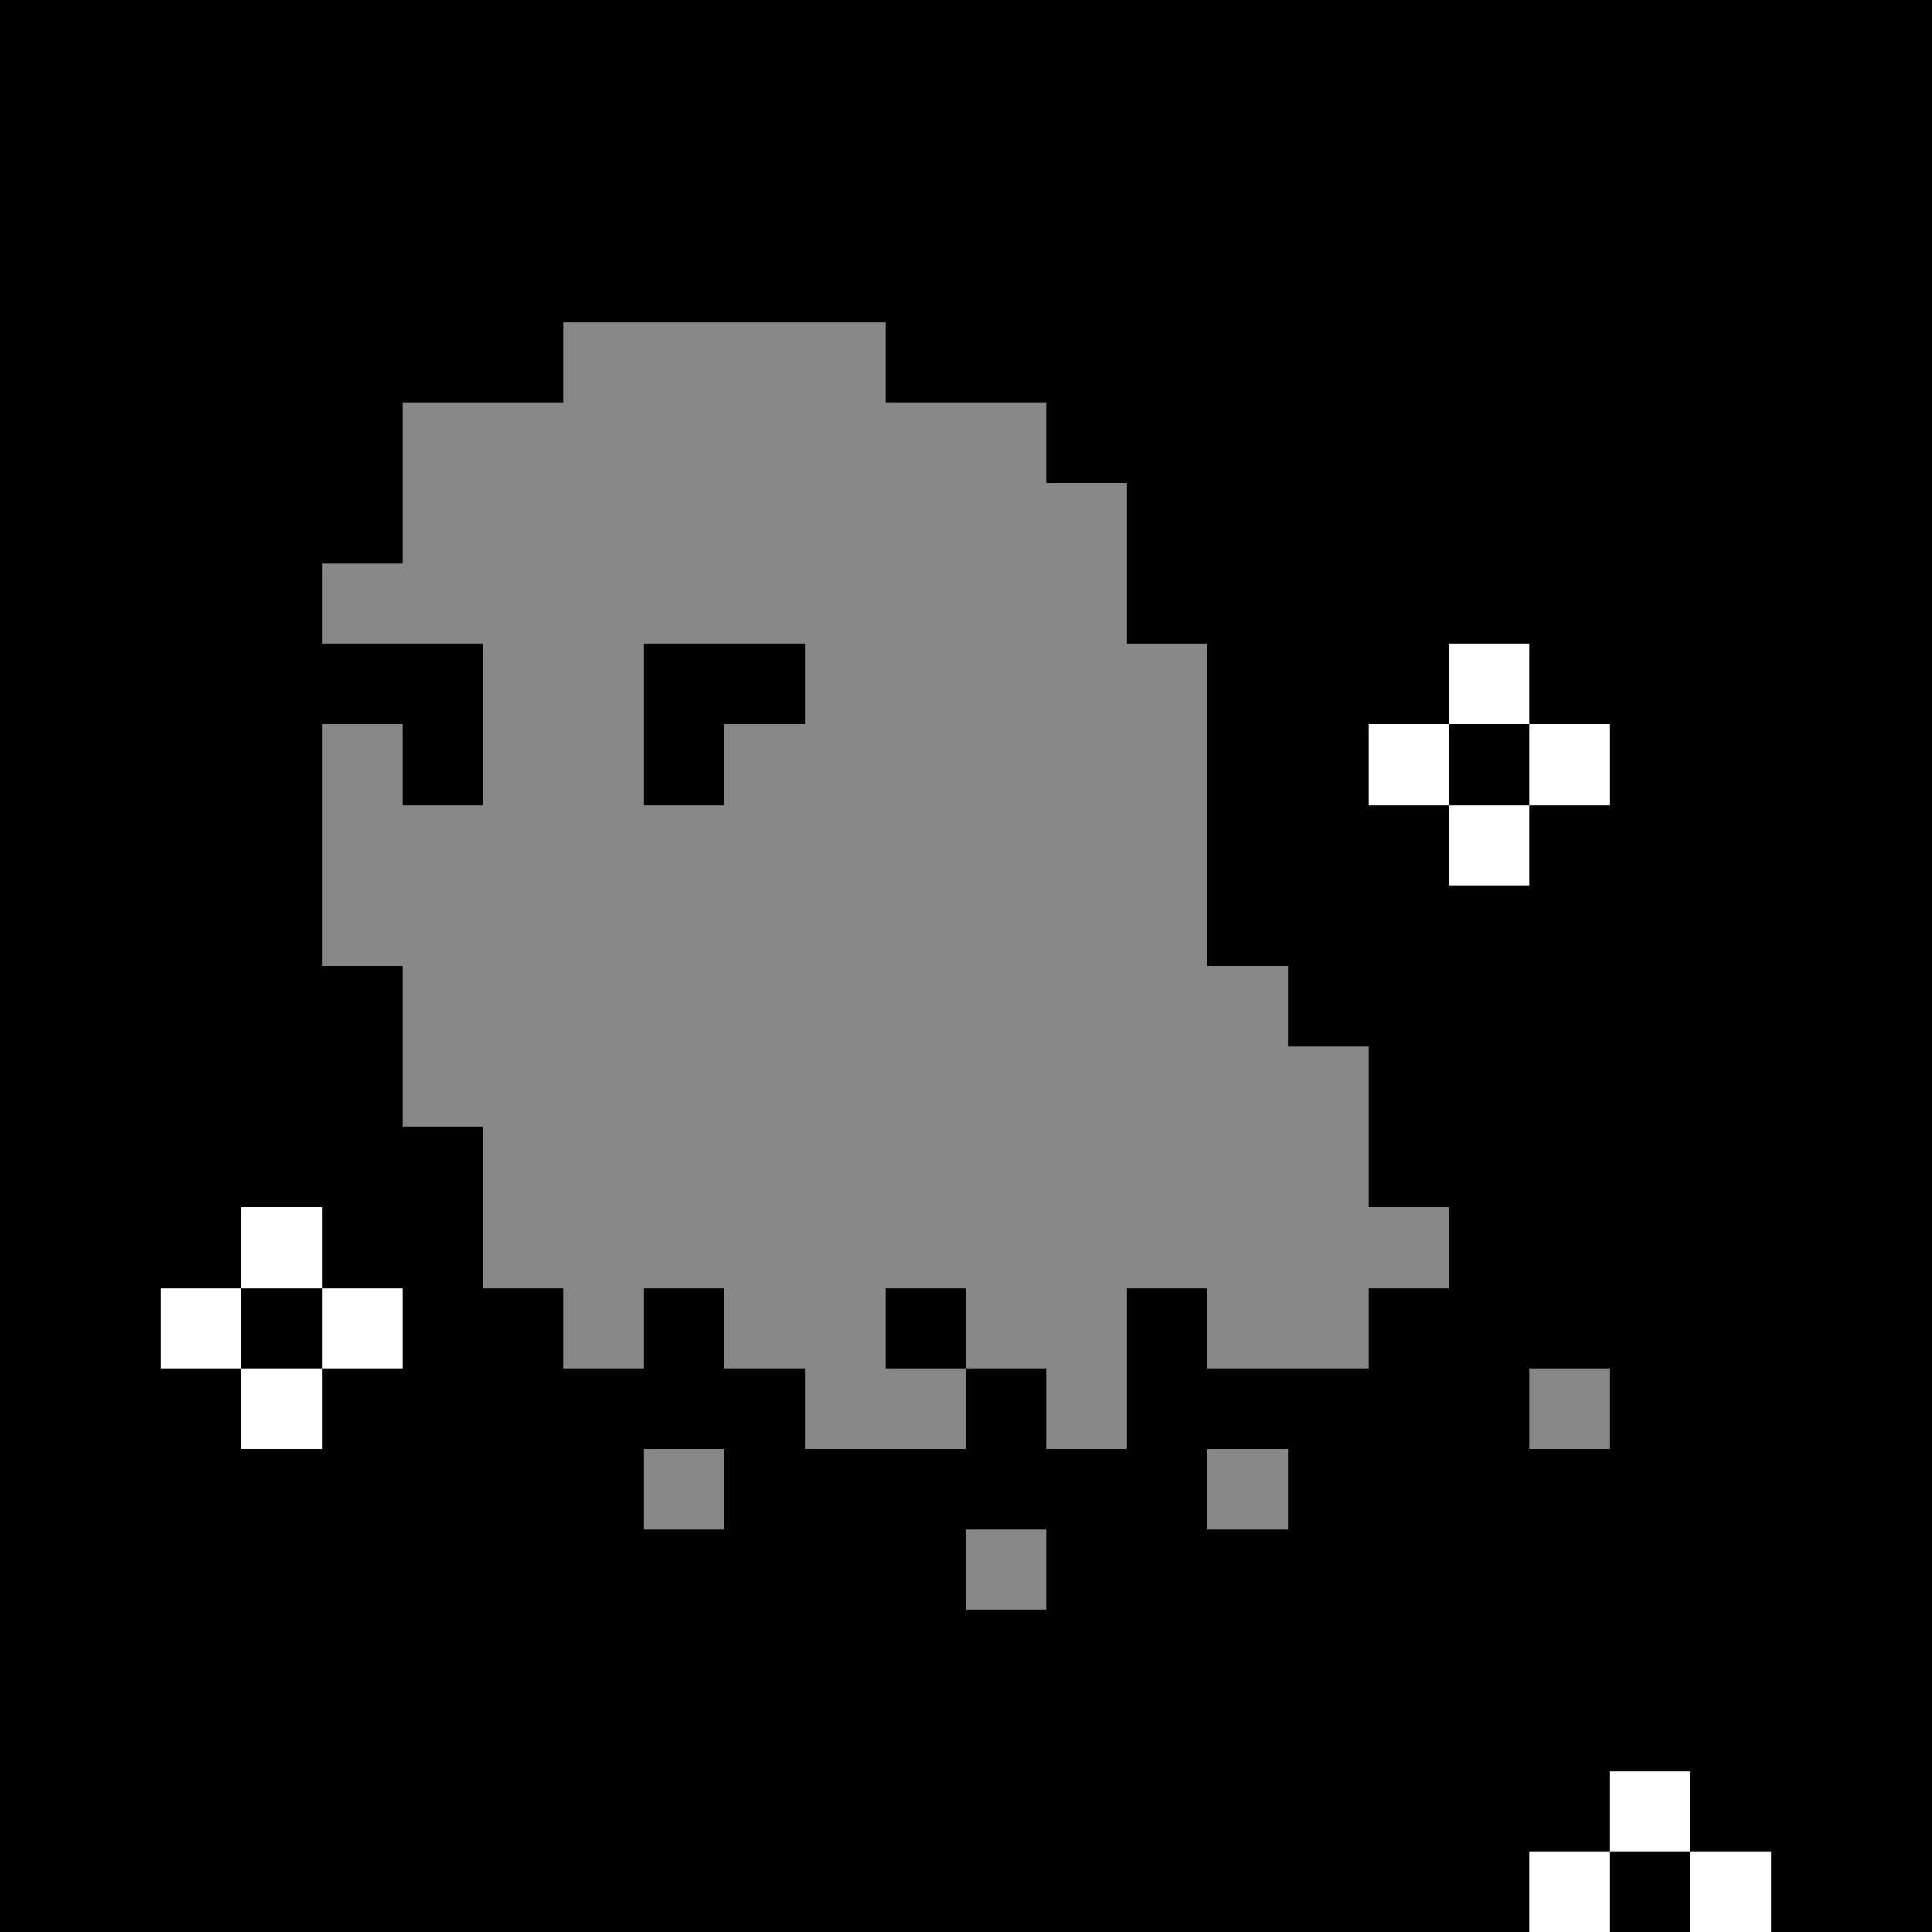
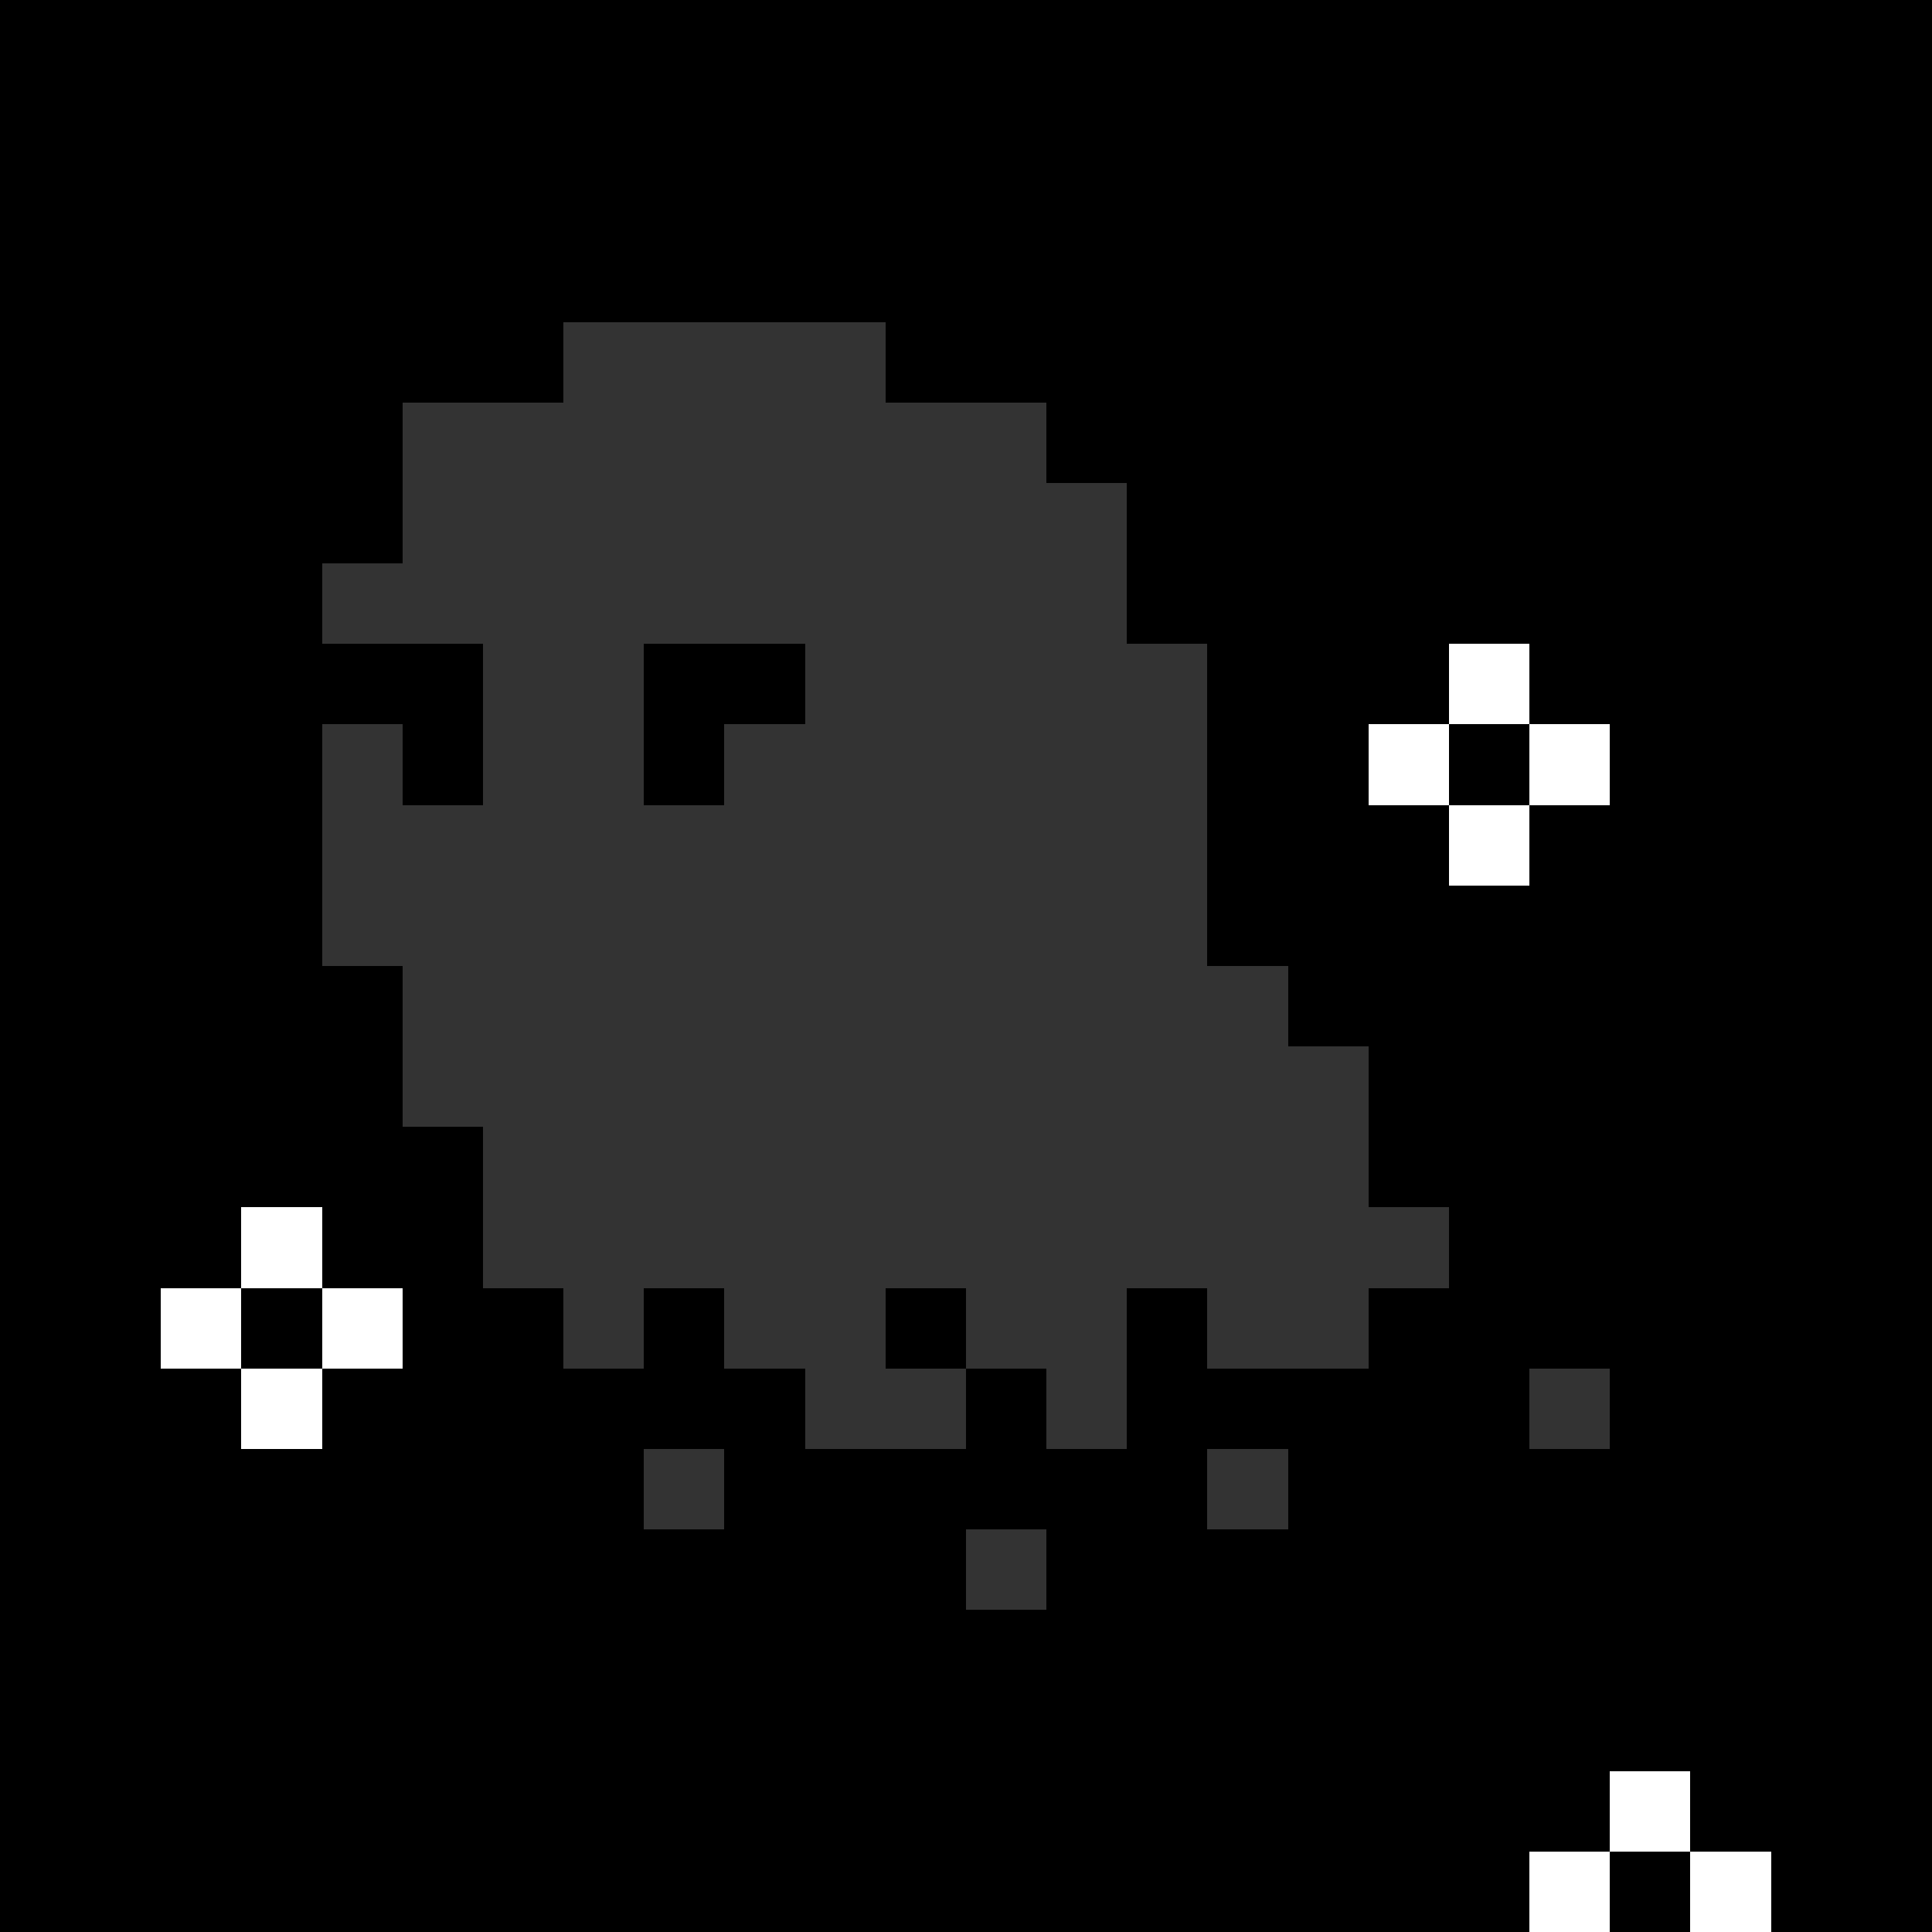
<svg xmlns="http://www.w3.org/2000/svg" viewBox="0 -0.5 24 24" shape-rendering="crispEdges">
  <rect x="0" y="-0.5" width="24" height="24" fill="#333333" stroke="none" />
  <path stroke="#000000" d="M0 0h24M0 1h24M0 2h24M0 3h24M0 4h7M11 4h13M0 5h5M13 5h11M0 6h5M14 6h10M0 7h4M14 7h10M0 8h6M8 8h2M15 8h3M19 8h5M0 9h4M5 9h1M8 9h1M15 9h2M18 9h1M20 9h4M0 10h4M15 10h3M19 10h5M0 11h4M15 11h9M0 12h5M16 12h8M0 13h5M17 13h7M0 14h6M17 14h7M0 15h3M4 15h2M18 15h6M0 16h2M3 16h1M5 16h2M8 16h1M11 16h1M14 16h1M17 16h7M0 17h3M4 17h6M12 17h1M14 17h5M20 17h4M0 18h8M9 18h6M16 18h8M0 19h12M13 19h11M0 20h24M0 21h24M0 22h20M21 22h3M0 23h19M20 23h1M22 23h2" />
-   <path stroke="#888888" d="M7 4h4M5 5h8M5 6h9M4 7h10M6 8h2M10 8h5M4 9h1M6 9h2M9 9h6M4 10h11M4 11h11M5 12h11M5 13h12M6 14h11M6 15h12M7 16h1M9 16h2M12 16h2M15 16h2M10 17h2M13 17h1M19 17h1M8 18h1M15 18h1M12 19h1" />
  <path stroke="#ffffff" d="M18 8h1M17 9h1M19 9h1M18 10h1M3 15h1M2 16h1M4 16h1M3 17h1M20 22h1M19 23h1M21 23h1" />
</svg>